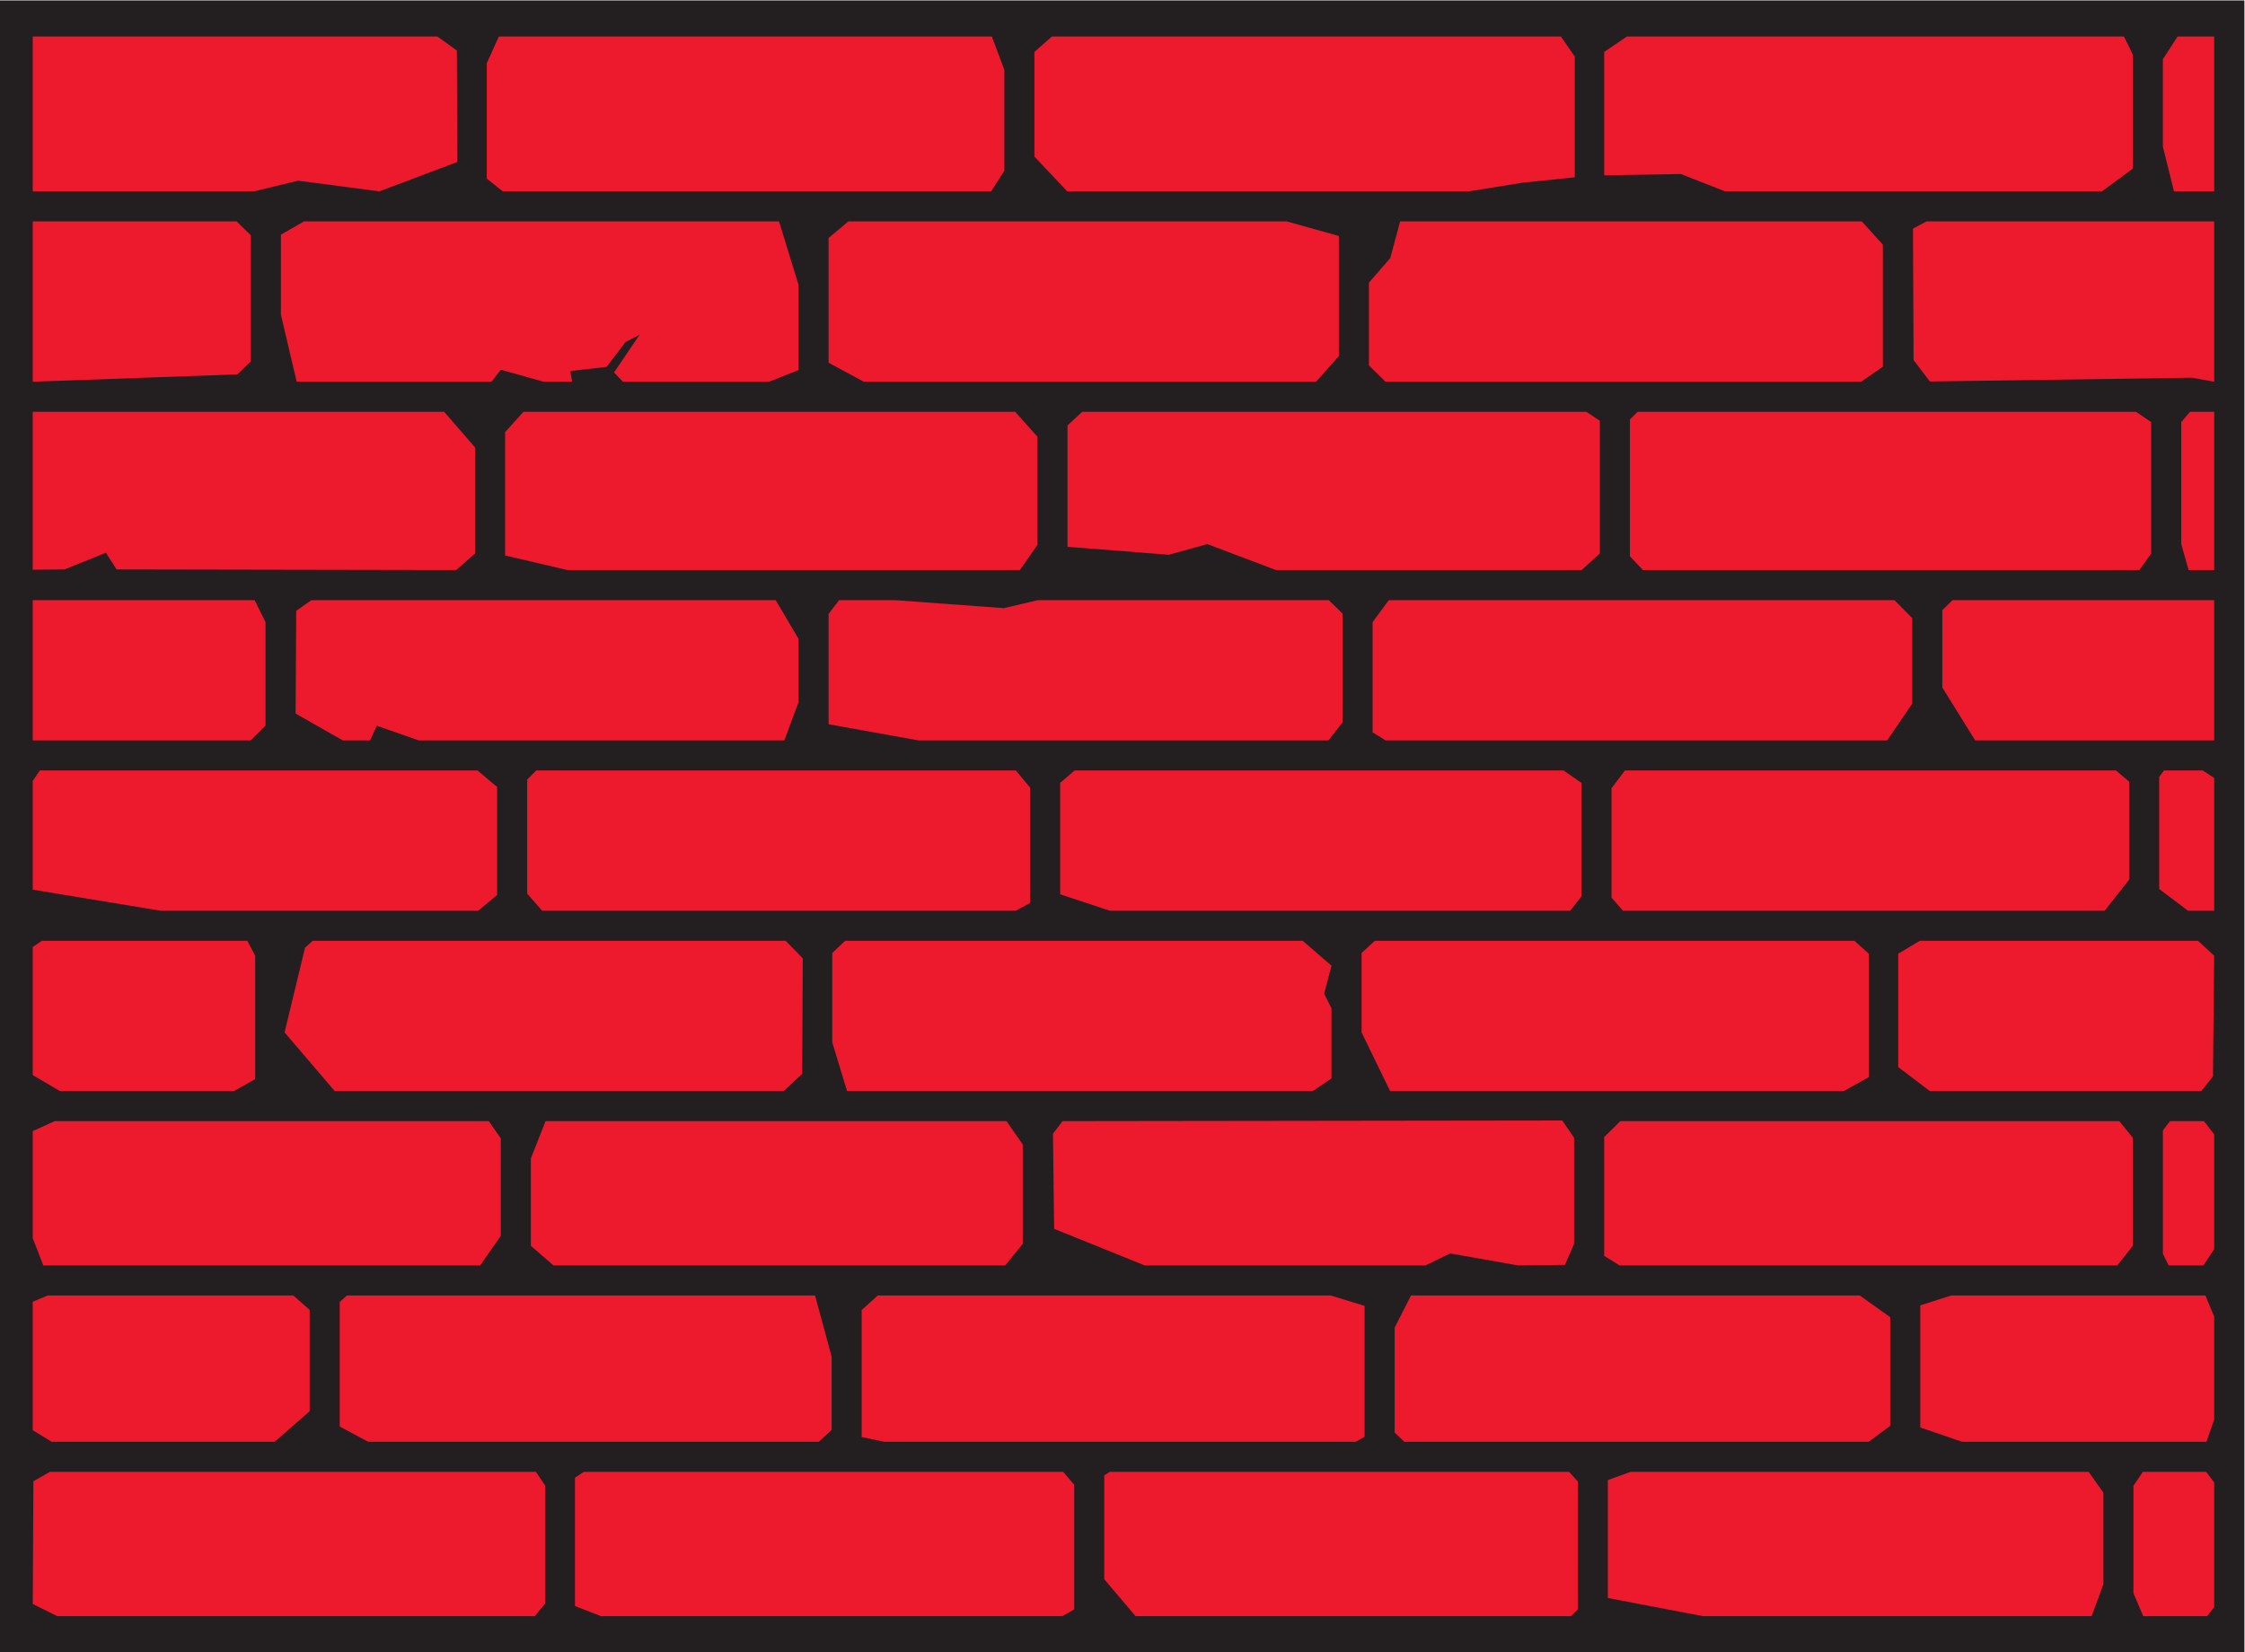
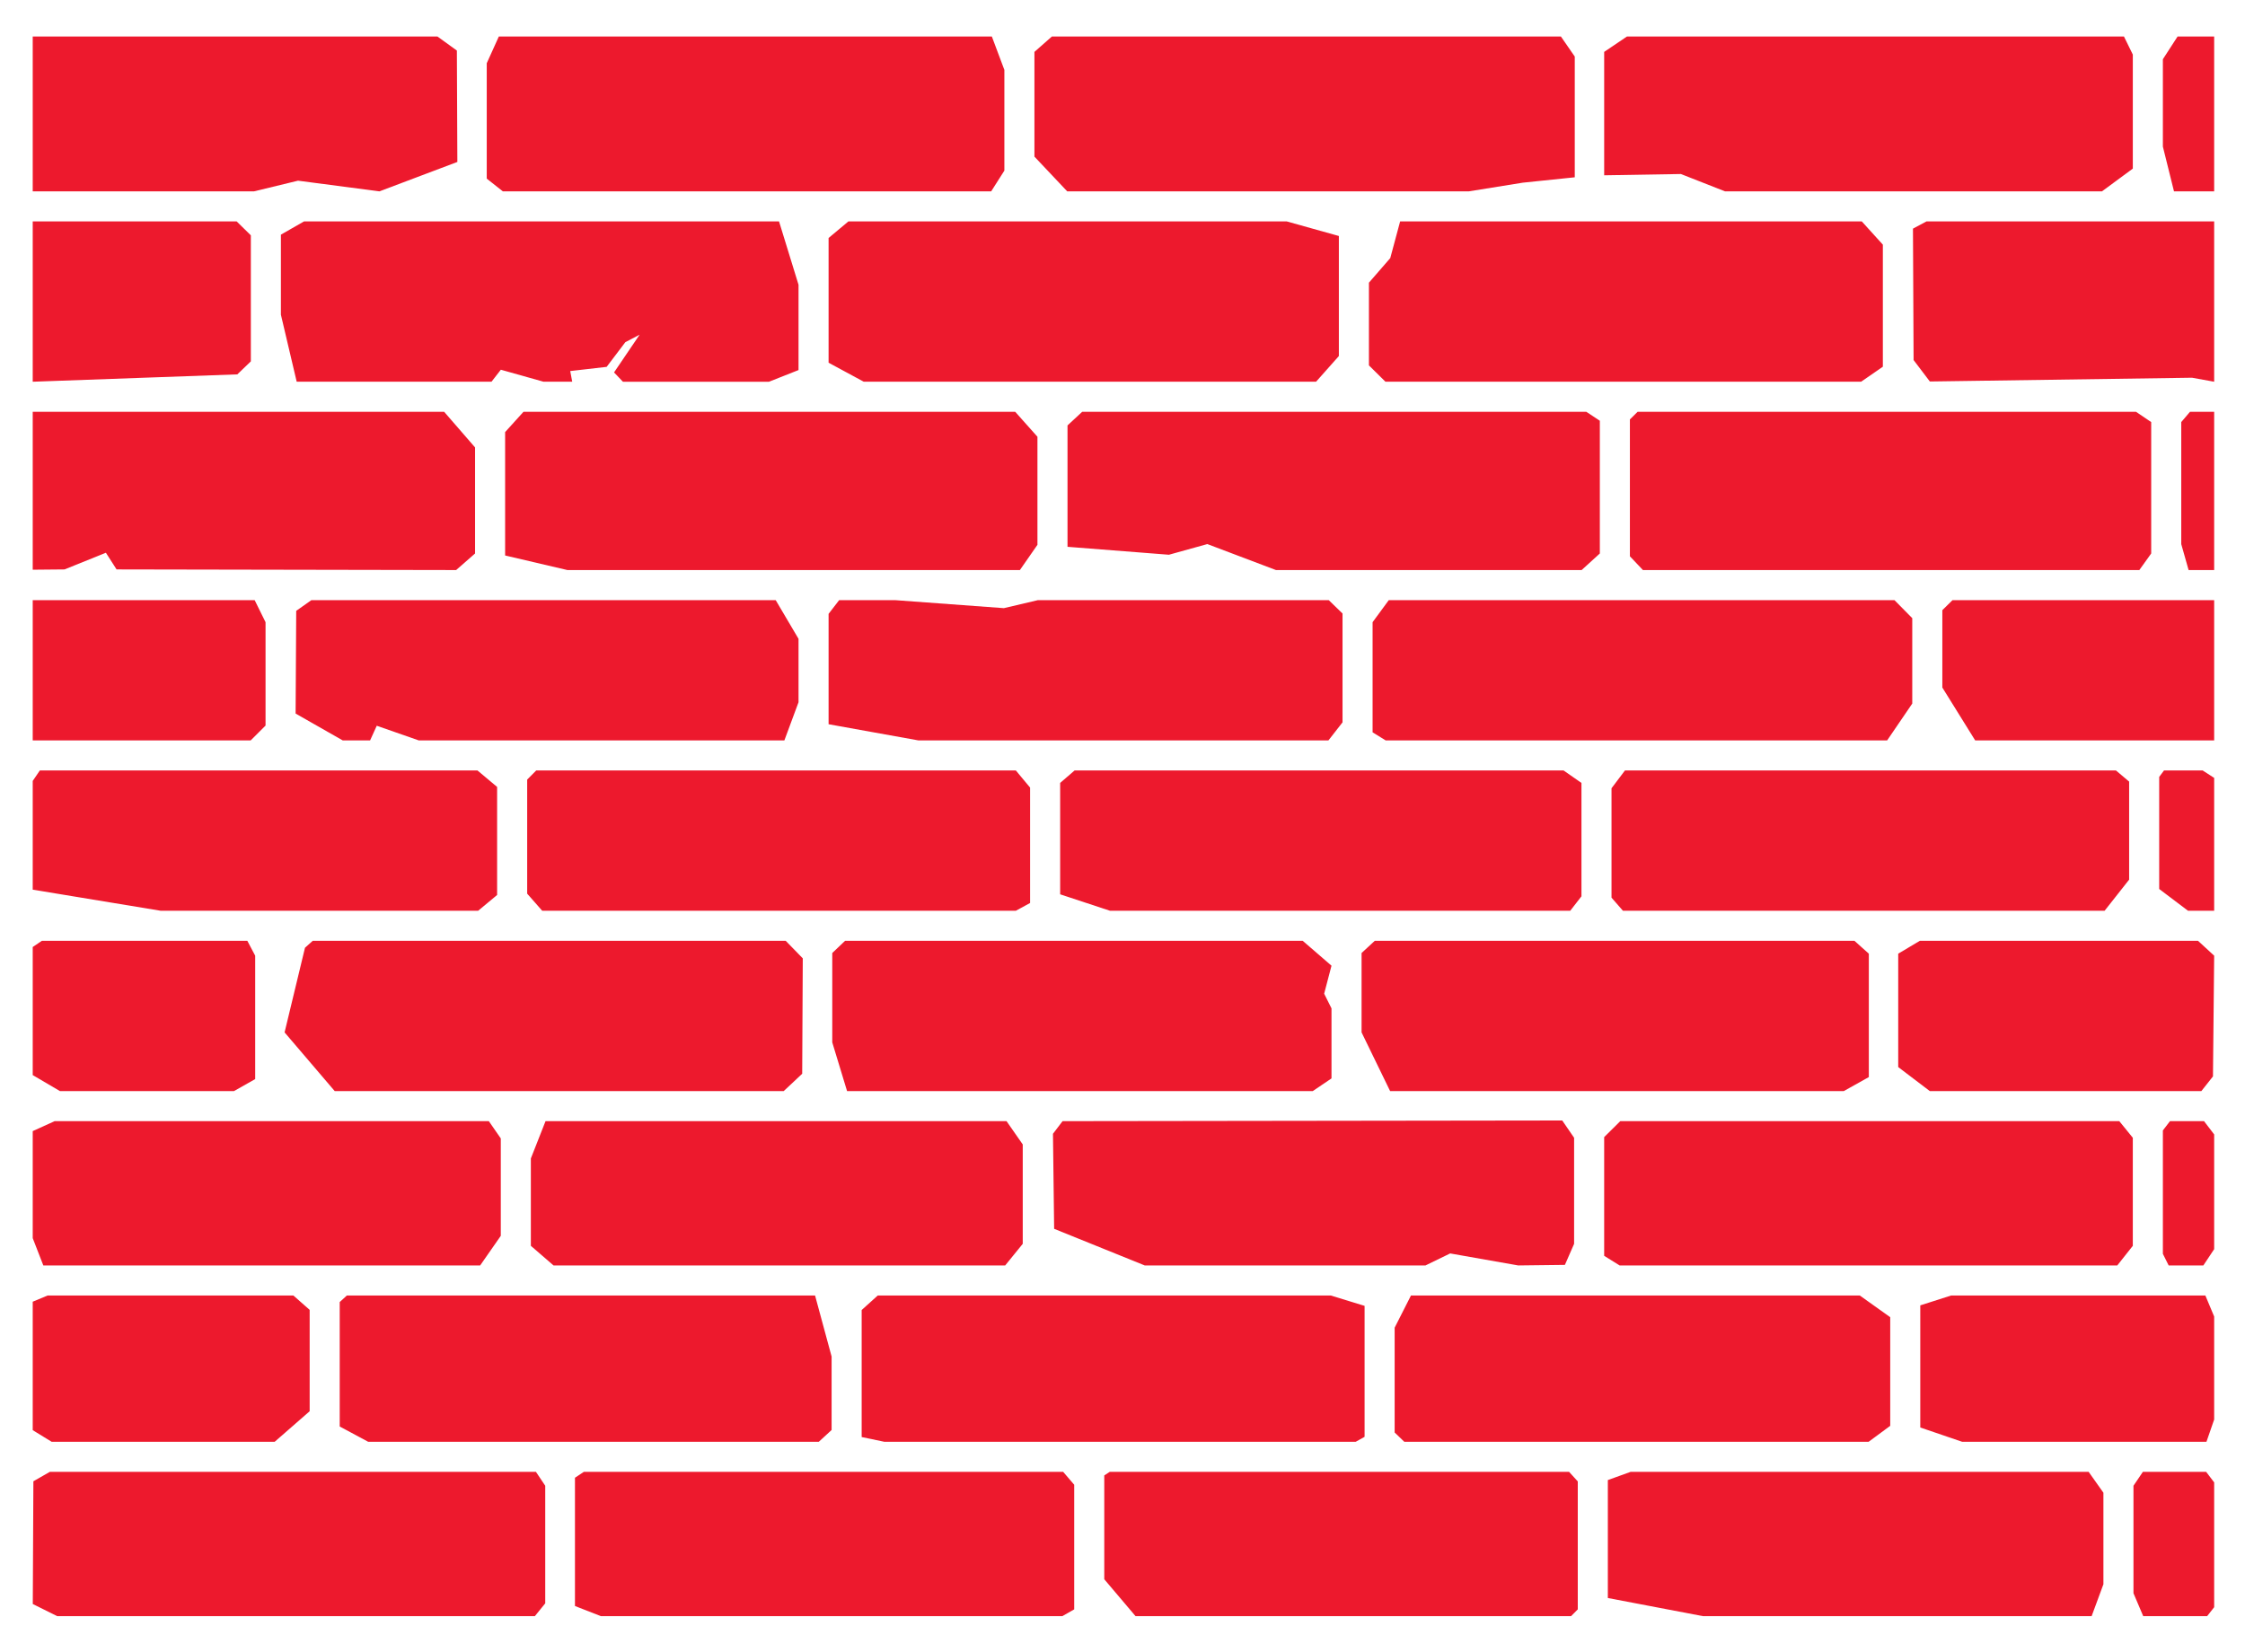
<svg xmlns="http://www.w3.org/2000/svg" viewBox="0 0 586.187 431.493" height="431.493" width="586.187" xml:space="preserve" id="svg2" version="1.1">
  <defs id="defs6" />
  <g transform="matrix(1.333,0,0,-1.333,0,431.493)" id="g10">
    <g transform="scale(0.1)" id="g12">
-       <path id="path14" style="fill:#231f20;fill-opacity:1;fill-rule:evenodd;stroke:none" d="M 0,3236.17 H 4396.39 V 0 H 0 v 3236.17 0" />
      <path id="path16" style="fill:#ed192d;fill-opacity:1;fill-rule:evenodd;stroke:none" d="M 64.094,3165.48 H 856.898 l 38.008,-27.53 0.953,-218.23 -152.652,-57.61 -159.422,20.91 -86.25,-20.91 H 64.094 v 303.37 z m 913.023,0 h 965.713 l 24.53,-65.43 v -197.32 l -25.84,-40.62 H 984.961 l -31.52,24.94 v 226.07 l 23.676,52.36 z m 1083.313,0 h 997.07 l 27.15,-39.29 v -236.53 l -101.92,-10.56 -105.56,-16.99 h -786.68 l -64.25,68.06 v 205.17 l 34.19,30.14 z m 1126.45,0 h 973.53 l 17.34,-35.37 v -223.46 l -60.46,-44.54 h -738.33 l -86.44,33.98 -150.27,-2.51 v 241.76 l 44.63,30.14 z m 1078.57,0 h 71.66 v -303.37 h -78.69 l -21.78,87.66 v 171.19 l 28.81,44.52 z m 71.66,-362.25 v -314.09 l -43.4,7.85 -513.53,-7.38 -31.84,42 -1.23,257.43 26.5,14.19 h 563.5 z m 0,-372.98 V 2120.1 h -50.06 l -14.41,50.84 v 239.14 l 17.15,20.17 h 47.32 z m 0,-369.04 V 1786.4 H 3869 l -64.35,103.58 v 151.59 l 19.92,19.64 h 512.54 z m 0,-348.26 V 1452.7 h -51.25 l -56.43,42.63 v 219.55 l 9.4,12.62 h 75.78 l 22.5,-14.55 z m 0,-348.28 -2.34,-236.54 -22.76,-28.77 h -531.85 l -61.92,47.07 v 222.14 l 42.31,25.22 h 544.92 l 31.64,-29.12 z m 0,-350.22 V 789.688 l -21.19,-31.895 h -67.95 l -11.33,22.734 v 241.763 l 13.95,18.18 h 66.64 l 19.88,-26.02 z m 0,-356.755 V 455.938 l -15.1,-43.633 h -478.55 l -82.01,27.988 V 679.57 l 60.5,19.336 h 497.89 l 17.27,-41.211 z m 0,-324.98 V 88.223 l -13.79,-17.539 h -125.18 l -19.1,44.921 v 210.586 l 18.44,27.227 h 123.89 l 15.74,-20.703 z M 4097.09,70.684 H 3335.84 L 3149.43,106.23 v 231.055 l 44.67,16.133 h 897.11 L 4120.16,312.5 V 133.223 l -23.07,-62.539 z m -1019.69,0 h -853.1 l -61.26,72.304 v 203.418 l 10.73,7.012 h 899.73 l 17.05,-18.75 V 83.965 L 3077.4,70.684 Z m -996.56,0 h -903.79 l -50.81,19.863 V 341.836 l 17.42,11.582 h 938.84 l 21.65,-25.273 V 83.965 l -23.31,-13.281 z m -1033.15,0 H 112.043 L 64.211,94.473 65.398,334.922 97.668,353.418 H 1049.78 L 1068,326.191 V 95.781 L 1047.69,70.684 Z M 64.094,435.078 v 251.66 l 29.246,12.168 H 574.633 l 31.922,-28.144 V 472.129 L 538.047,412.305 H 101.16 l -37.066,22.773 z m 0,376.192 v 209.71 l 42.937,19.49 H 957.52 l 23.433,-33.87 V 815.82 L 940.531,757.793 H 84.867 L 64.094,811.27 Z m 0,319.45 v 250.92 l 17.887,12.15 H 484.469 l 15.39,-29.12 v -241.76 l -41.523,-23.55 H 117.461 l -53.367,31.36 z m 0,363.3 v 213.01 l 13.969,20.48 857.246,-0.01 38.441,-32.23 v -211.7 L 936.609,1452.7 H 314.59 l -250.496,41.32 z m 0,292.38 v 274.81 H 498.844 l 21.308,-43.17 V 1815.49 L 491,1786.4 H 64.094 Z m 0,334.43 v 309.42 H 869.965 l 60.586,-69.83 v -207.78 l -37.071,-32.46 -665.14,1.23 -20.906,32.67 -81.024,-32.67 -62.316,-0.58 z m 0,368.31 v 314.09 H 463.559 l 27.793,-27.26 V 2528.99 L 464.867,2503.55 64.094,2489.14 Z M 655.652,1099.36 h 879.458 l 36.24,34 1.13,226.07 -33.45,34.36 H 612.535 l -15.137,-13.61 -39.957,-165.8 98.211,-115.02 z m 1420.988,603.76 v -218.24 l 97.49,-32.18 h 901.67 l 21.95,28.26 v 222.15 l -35.02,24.39 h -957.87 l -28.22,-24.38 z m -58.89,-235.23 v 226.07 l -27.88,33.54 H 1050.3 l -17.66,-17.85 v -223.46 l 29.42,-33.49 h 927.81 l 27.88,15.19 z m 1614.73,-74.1 h -939.57 l -25.86,-23.91 v -155.5 l 55.92,-115.02 h 888.61 l 49.08,27.46 v 241.75 l -28.18,25.22 z m -2607.04,1036.46 -35.999,-39.78 v -241.75 l 122.279,-28.62 h 885.99 l 34.44,49.53 v 211.7 l -43.59,48.92 h -963.12 z m 1094.4,0 -28.8,-26.71 v -237.83 l 198.63,-15.55 75.25,20.91 134.59,-50.97 h 598.5 l 35.74,32.54 v 260.05 l -26.58,17.56 h -987.33 z m 1072.8,-14.95 v -268.16 l 25.58,-27.04 h 972.25 l 23.28,32.54 v 257.44 l -29.8,20.17 h -976.18 l -15.13,-14.95 z M 581.172,2489.14 H 962.75 l 18.289,23.53 83.641,-23.53 h 56.18 l -3.91,20.91 71.34,8.2 36.63,48.38 27.93,14.63 -50.07,-73.9 17.41,-18.22 h 286.17 l 57.79,22.87 v 167.07 l -38.18,124.15 H 595.543 l -45.305,-25.95 v -156.82 l 30.934,-131.32 z m 1110.758,0 h 885.98 l 44.65,50.31 v 235.21 l -102.15,28.57 h -858.54 l -38.83,-32.48 v -244.37 l 68.89,-37.24 z m 1021.9,0 h 931.72 l 42.59,29.4 v 239.14 l -41.28,45.55 h -904.28 l -19.32,-71.88 -41.81,-48.16 v -162.04 l 32.38,-32.01 z M 580.227,2040.25 579.043,1839.02 671.34,1786.4 h 53.578 l 13.066,28.75 82.325,-28.75 h 716.111 l 27.73,74.83 v 124.19 l -44.72,75.79 H 609.918 l -29.691,-20.96 z m 1042.813,-5.89 v -216.25 l 176.04,-31.71 h 803.03 l 27.64,35.41 v 213.23 l -27,26.17 h -569.76 l -66.64,-15.68 -213.01,15.68 h -109.62 l -20.68,-26.85 z m 1065.59,-16.32 v -215.78 l 25.63,-15.86 h 982.26 l 49.22,72.22 v 167.26 l -34.86,35.33 h -990.53 l -31.72,-43.17 z M 1084.28,757.793 h 884.68 l 34.39,42.344 v 194.707 l -31.77,45.626 h -902.99 l -28.75,-73.068 V 796.211 l 44.44,-38.418 z m 2072.36,934.867 v -214.32 l 22.38,-25.64 h 943.5 l 48.03,60.93 v 192.1 l -25.8,21.77 h -961.8 l -26.31,-34.84 z m 994.63,-652.19 h -977.46 l -31.56,-31.25 V 776.602 l 30.25,-18.809 h 974.84 l 30.41,38.418 v 211.699 l -26.48,32.56 z m -2521.03,329.41 v -175.09 l 29.02,-95.43 h 912.13 l 36.75,24.86 v 137.21 l -14.37,28.75 14.37,54.88 -56.36,48.73 h -896.45 l -25.09,-23.91 z M 721.188,412.305 h 882.652 l 25.11,23.066 v 143.926 l -32.42,119.609 H 679.465 L 665.438,686.094 V 442.246 l 55.75,-29.941 z m 1010.982,0 h 923.42 l 17.36,9.726 v 256.563 l -66.29,20.312 h -887.31 l -31.51,-28.457 V 421.582 l 44.33,-9.277 z m 1018.59,0 h 909.49 l 42.31,31.25 v 212.832 l -59.63,42.519 h -879.12 l -31.97,-63.027 V 430.508 l 18.92,-18.203 z m -508.44,345.488 h 549.91 l 48.36,23.516 133.28,-23.516 91.46,1.094 18.03,41.25 v 207.773 l -23.24,33.87 -978.78,-1.31 -18.79,-24.75 2.31,-186.169 177.46,-71.758 v 0" />
    </g>
  </g>
</svg>